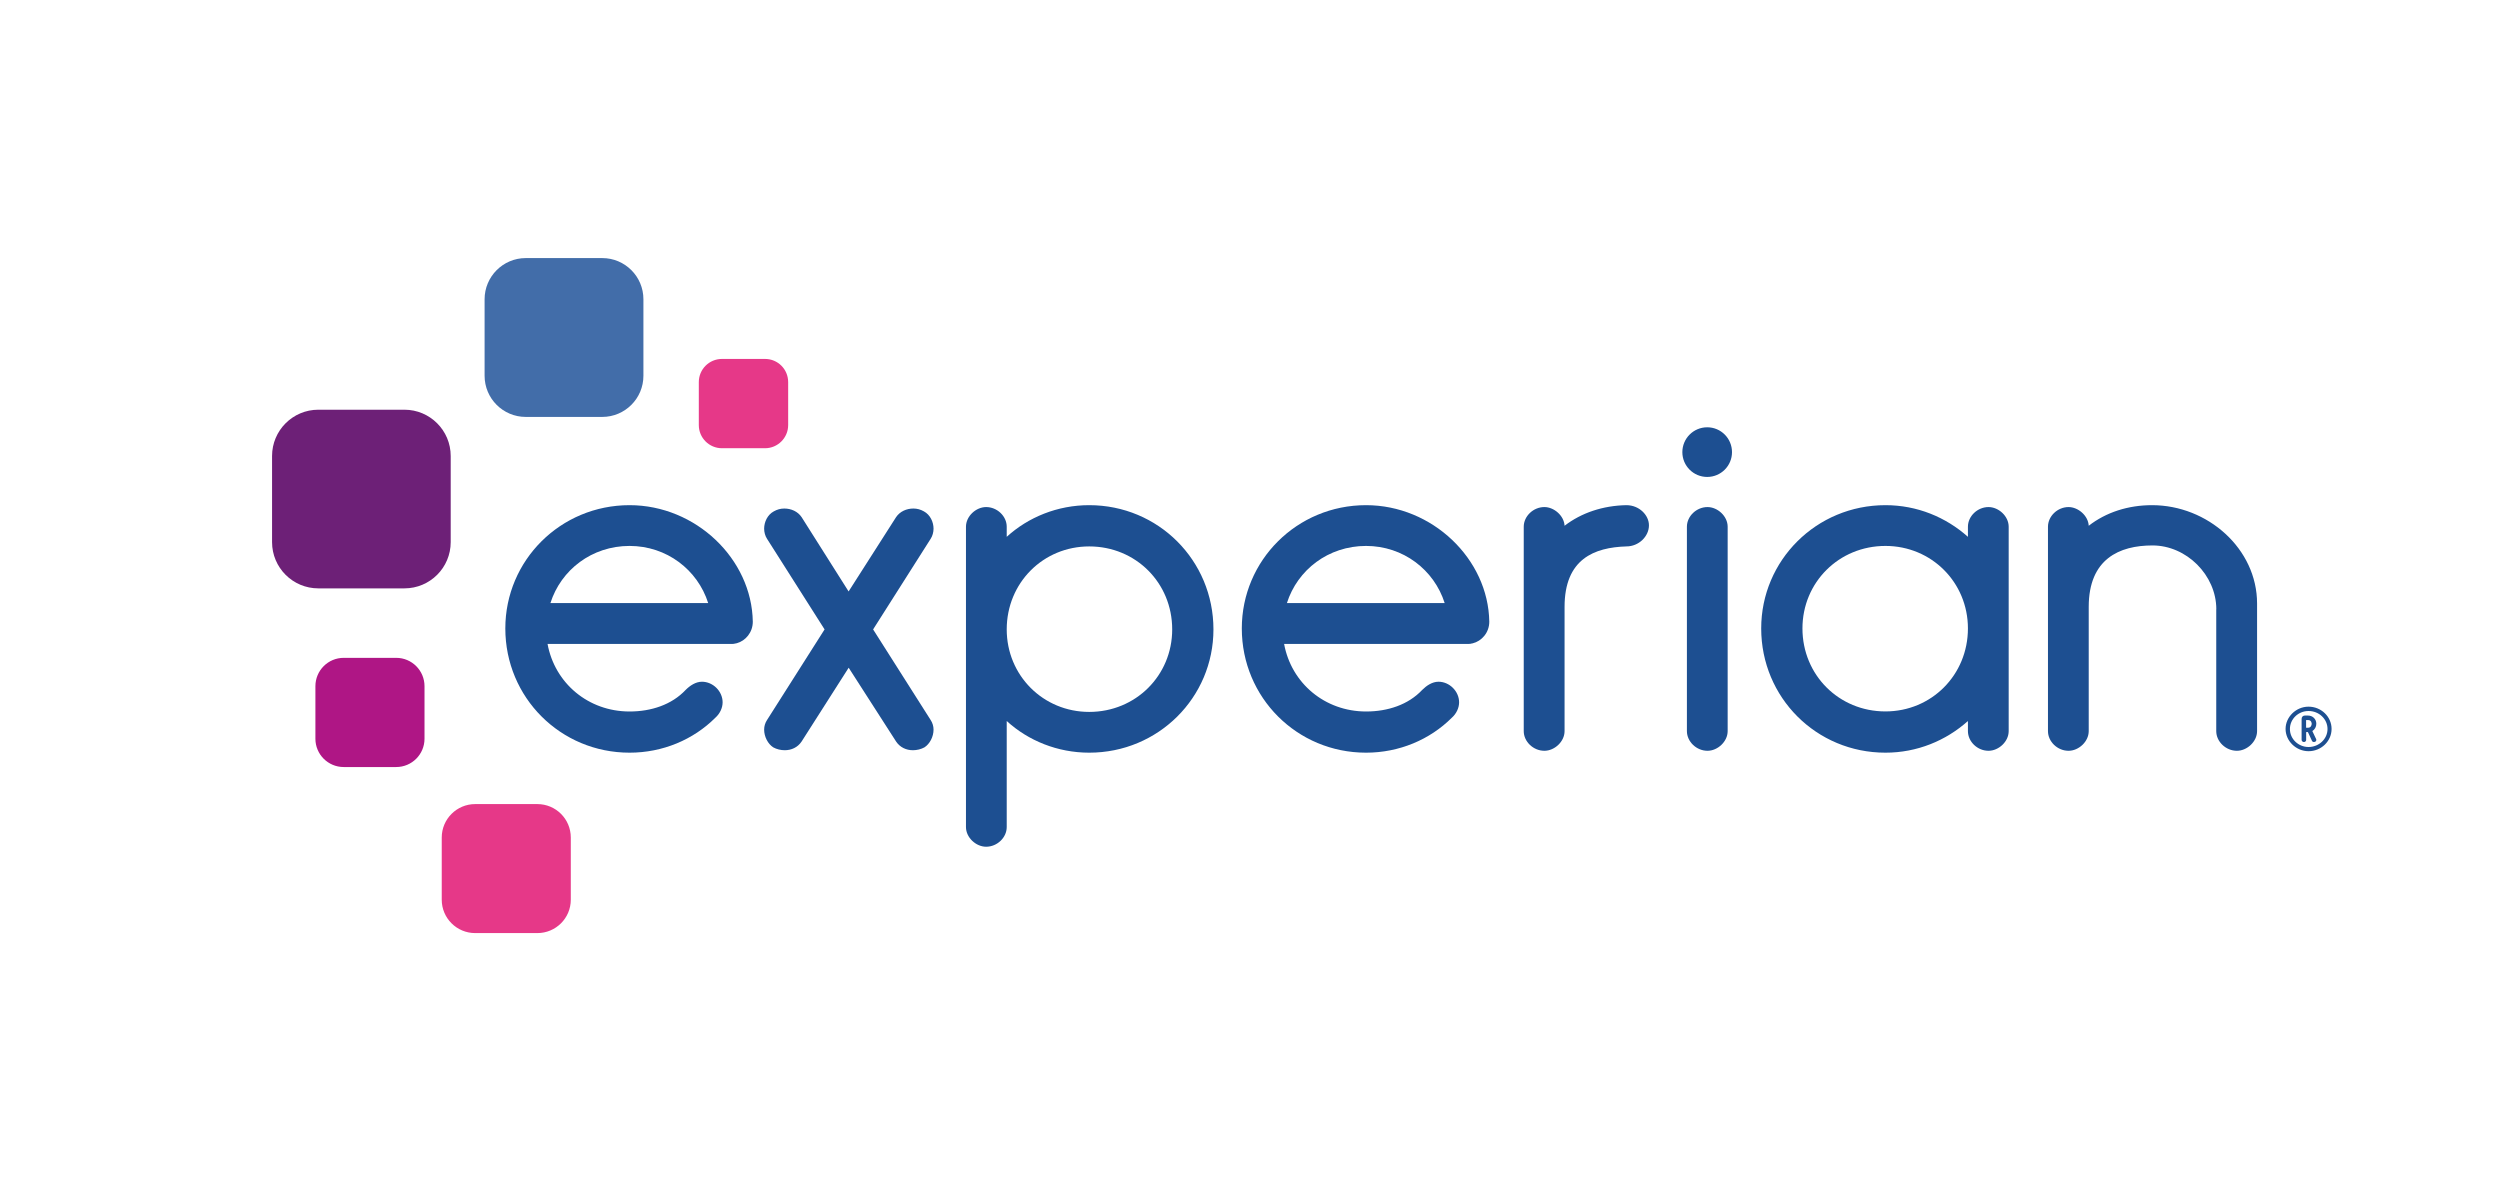
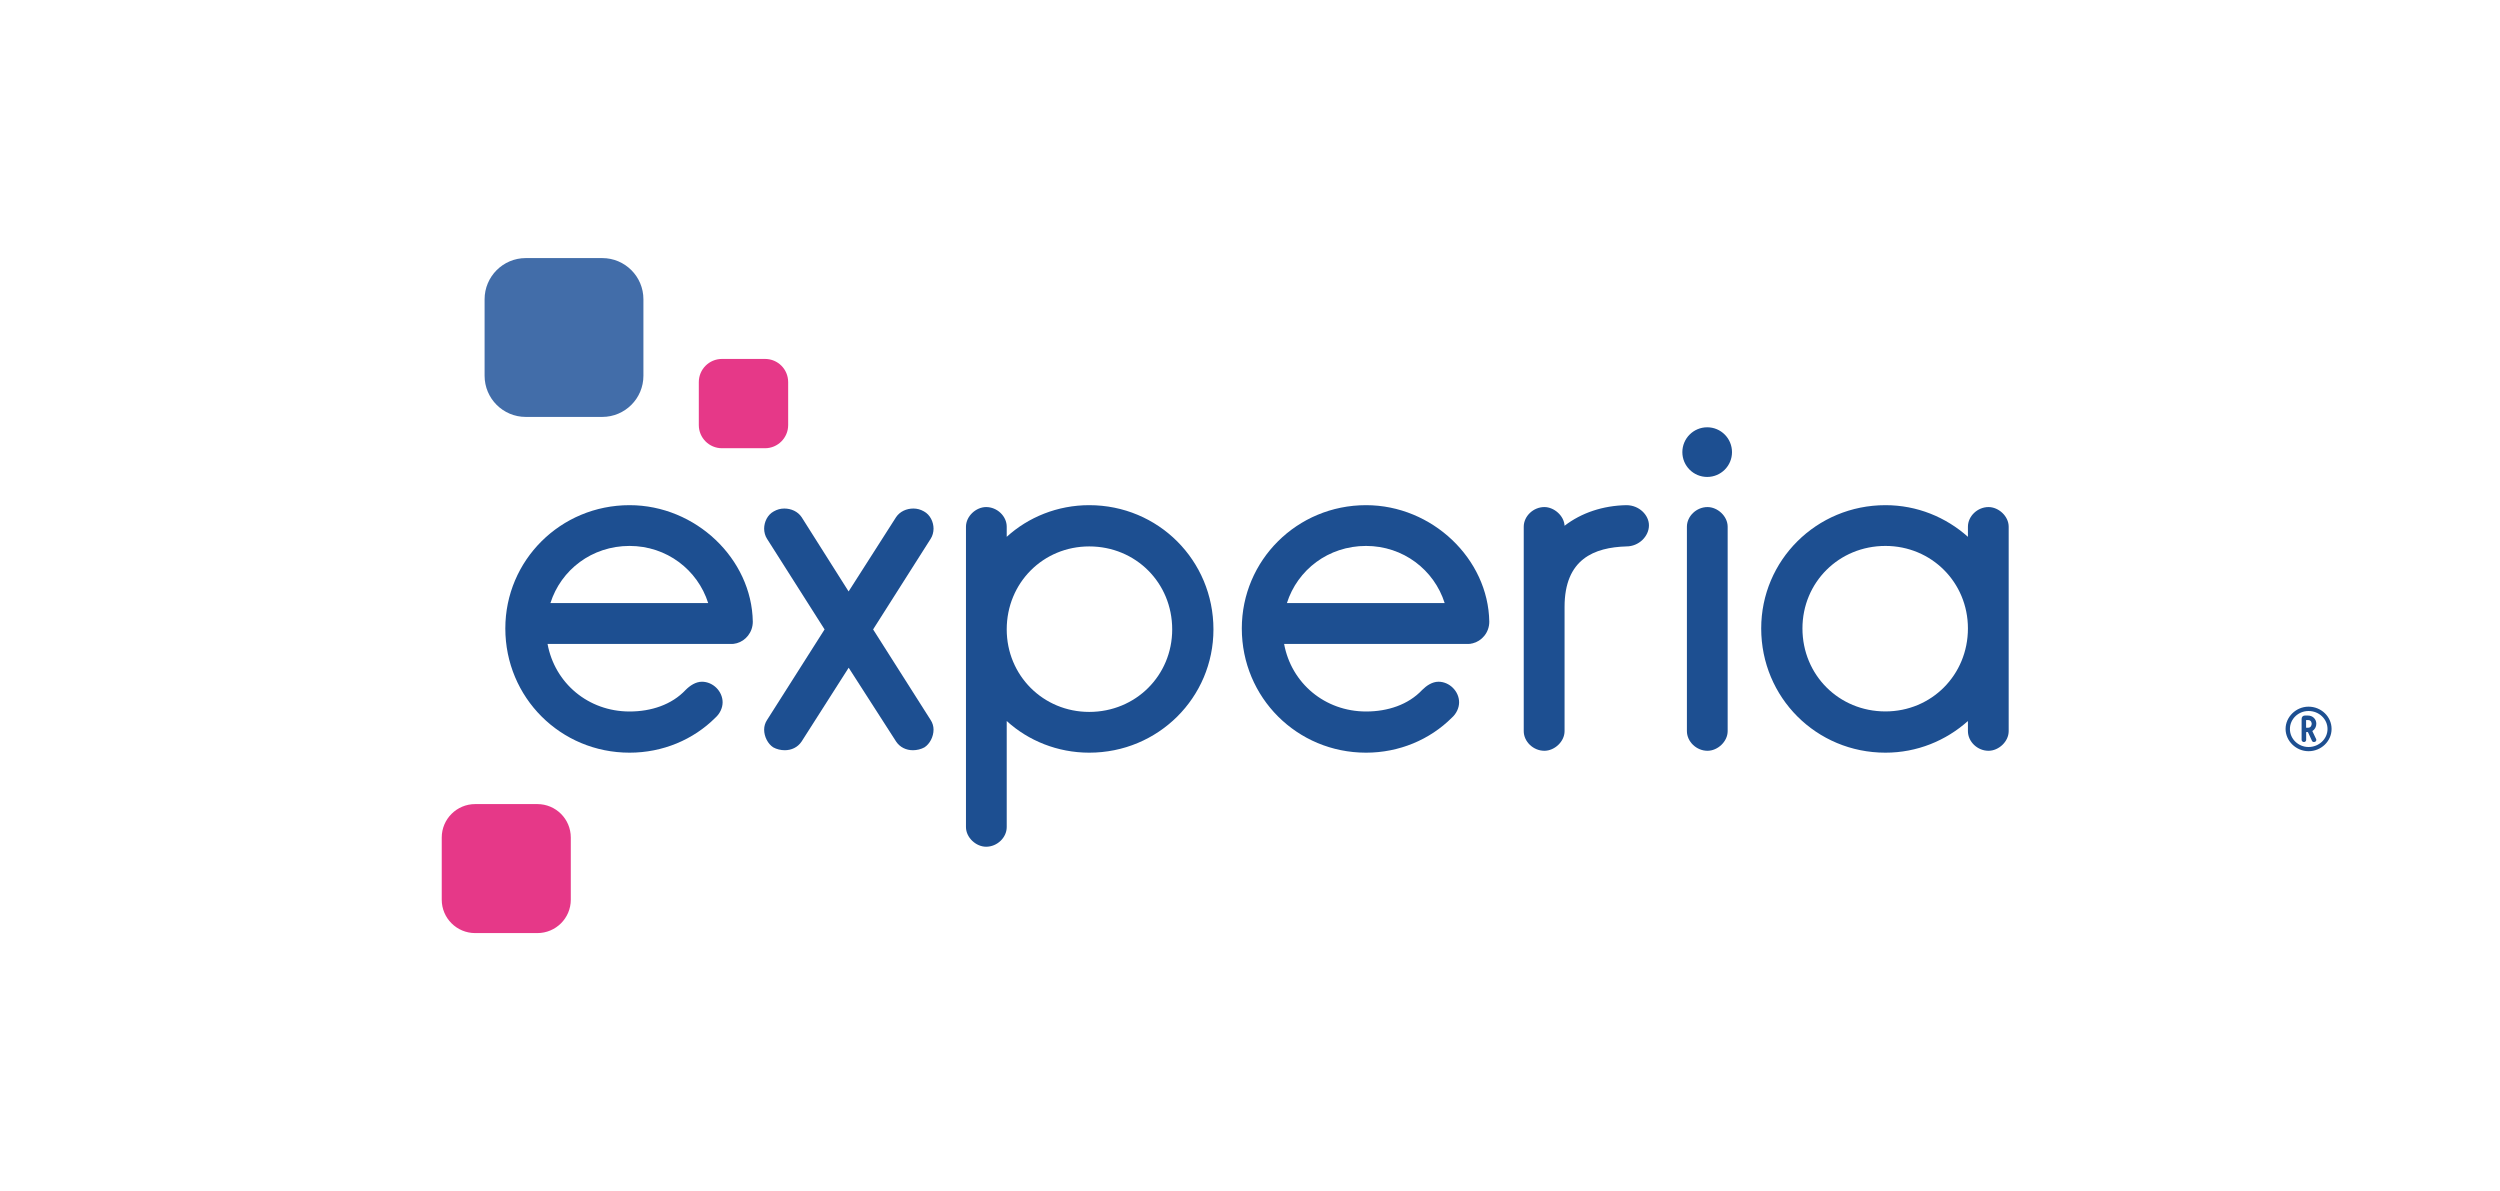
<svg xmlns="http://www.w3.org/2000/svg" width="884" height="421" viewBox="0 0 884 421" fill="none">
  <path d="M212.952 147.424H185.912C177.865 147.424 171.352 140.911 171.352 132.863V105.82C171.352 97.796 177.865 91.258 185.912 91.258H212.952C221 91.258 227.512 97.771 227.512 105.82V132.863C227.512 140.911 221 147.424 212.952 147.424Z" fill="#426DA9" />
-   <path d="M143 208.048H112.568C103.529 208.048 96.2 200.743 96.2 191.679V161.243C96.2 152.204 103.529 144.874 112.568 144.874H143C152.038 144.874 159.368 152.204 159.368 161.243V191.679C159.368 200.743 152.038 208.048 143 208.048Z" fill="#6D2077" />
-   <path d="M140.103 271.223H121.531C116.009 271.223 111.528 266.741 111.528 261.218V242.645C111.528 237.097 116.009 232.615 121.531 232.615H140.103C145.625 232.615 150.107 237.097 150.107 242.645V261.218C150.107 266.741 145.625 271.223 140.103 271.223Z" fill="#AF1685" />
  <path d="M189.998 329.94H168.034C161.497 329.94 156.198 324.665 156.198 318.127V296.161C156.198 289.623 161.497 284.324 168.034 284.324H189.998C196.535 284.324 201.834 289.598 201.834 296.161V318.127C201.834 324.665 196.535 329.94 189.998 329.94Z" fill="#E63888" />
  <path d="M270.524 158.494H255.295C250.764 158.494 247.099 154.829 247.099 150.322V135.116C247.099 130.584 250.764 126.919 255.295 126.919H270.524C275.055 126.919 278.695 130.584 278.695 135.116V150.322C278.695 154.804 275.031 158.494 270.524 158.494Z" fill="#E63888" />
  <path d="M603.67 168.648C608.499 168.648 612.436 164.735 612.436 159.881C612.436 155.027 608.524 151.09 603.67 151.09C598.817 151.09 594.88 155.027 594.88 159.881C594.88 164.735 598.817 168.648 603.67 168.648Z" fill="#1D4F91" />
  <path d="M283.425 262.233C282.063 264.264 279.859 265.28 277.482 265.28C276.12 265.28 274.61 264.933 273.421 264.264C271.564 263.075 270.202 260.525 270.202 257.999C270.202 256.81 270.549 255.621 271.217 254.606L291.571 222.56L271.217 190.515C270.549 189.5 270.202 188.137 270.202 186.949C270.202 184.571 271.39 182.021 273.594 180.832C274.783 180.163 275.971 179.817 277.333 179.817C279.71 179.817 282.088 180.832 283.45 182.863L300.065 209.138L316.853 182.863C318.215 180.832 320.592 179.817 322.969 179.817C324.331 179.817 325.52 180.163 326.709 180.832C328.912 182.021 330.101 184.571 330.101 186.949C330.101 188.137 329.754 189.5 329.086 190.515L308.731 222.56L329.086 254.606C329.754 255.621 330.101 256.81 330.101 257.999C330.101 260.549 328.739 263.075 326.882 264.264C325.693 264.933 324.158 265.28 322.821 265.28C320.444 265.28 318.24 264.264 316.878 262.233L300.09 236.107L283.425 262.233Z" fill="#1D4F91" />
  <path d="M355.977 189.821C363.604 182.863 373.954 178.628 385.147 178.628C409.562 178.628 429.074 198.142 429.074 222.56C429.074 246.656 409.562 266.146 385.147 266.146C373.954 266.146 363.604 261.912 355.977 254.953V292.446C355.977 296.186 352.585 299.405 348.697 299.405C345.131 299.405 341.566 296.186 341.566 292.446V186.255C341.566 182.516 345.131 179.296 348.697 179.296C352.585 179.296 355.977 182.516 355.977 186.255V189.821ZM385.147 193.214C368.853 193.214 355.977 206.092 355.977 222.56C355.977 238.856 368.878 251.733 385.147 251.733C401.589 251.733 414.489 238.856 414.489 222.56C414.489 206.092 401.613 193.214 385.147 193.214Z" fill="#1D4F91" />
  <path d="M553.23 214.586V258.519C553.23 262.258 549.665 265.478 546.099 265.478C542.187 265.478 538.794 262.258 538.794 258.519V186.255C538.794 182.516 542.187 179.296 546.099 179.296C549.491 179.296 553.057 182.343 553.23 185.909C559.173 181.327 566.8 178.776 575.095 178.628C579.676 178.628 583.069 182.194 583.069 185.76C583.069 189.648 579.503 193.214 575.095 193.214C563.754 193.561 553.23 197.622 553.23 214.586Z" fill="#1D4F91" />
  <path d="M603.77 179.297C599.882 179.297 596.49 182.516 596.49 186.255V258.519C596.49 262.258 599.882 265.478 603.77 265.478C607.335 265.478 610.901 262.258 610.901 258.519V186.255C610.901 182.516 607.335 179.297 603.77 179.297Z" fill="#1D4F91" />
  <path d="M695.859 186.255C695.859 182.516 699.251 179.296 703.139 179.296C706.705 179.296 710.27 182.516 710.27 186.255V258.519C710.27 262.258 706.705 265.478 703.139 265.478C699.226 265.478 695.859 262.258 695.859 258.519V254.953C688.059 261.912 677.882 266.146 666.689 266.146C642.274 266.146 622.762 246.656 622.762 222.214C622.762 198.142 642.274 178.628 666.689 178.628C677.882 178.628 688.059 182.863 695.859 189.821V186.255ZM666.689 251.56C682.983 251.56 695.859 238.657 695.859 222.214C695.859 205.919 682.958 193.041 666.689 193.041C650.247 193.041 637.346 205.919 637.346 222.214C637.346 238.657 650.223 251.56 666.689 251.56Z" fill="#1D4F91" />
-   <path d="M783.689 215.428C783.689 203.393 773.166 192.868 761.131 192.868C749.419 192.868 738.573 197.622 738.573 214.586V258.519C738.573 262.258 735.008 265.478 731.442 265.478C727.529 265.478 724.162 262.258 724.162 258.519V186.255C724.162 182.516 727.554 179.296 731.442 179.296C734.834 179.296 738.4 182.343 738.573 185.909C744.689 181.154 752.489 178.628 760.958 178.628C780.644 178.628 798.101 194.056 798.101 213.397V258.519C798.101 262.258 794.535 265.478 790.969 265.478C787.057 265.478 783.665 262.258 783.665 258.519V215.428H783.689Z" fill="#1D4F91" />
  <path d="M266.19 219.836C265.844 197.622 246.009 178.628 222.609 178.628C198.194 178.628 178.682 198.142 178.682 222.214C178.682 246.632 198.194 266.146 222.609 266.146C234.322 266.146 245.168 261.565 252.968 253.764C254.503 252.402 255.518 250.371 255.518 248.34C255.518 244.452 252.126 241.06 248.213 241.06C246.009 241.06 243.979 242.422 242.444 243.957C237.516 249.207 230.236 251.585 222.609 251.585C208.025 251.585 196.164 241.58 193.613 227.687H259.084C259.133 227.687 259.183 227.662 259.232 227.662H259.43C259.554 227.662 259.678 227.612 259.802 227.588C260.049 227.563 260.297 227.513 260.545 227.439C263.615 226.597 266.19 223.625 266.19 219.836ZM222.609 193.041C235.758 193.041 246.678 201.486 250.417 213.249H194.629C198.368 201.486 209.288 193.041 222.609 193.041Z" fill="#1D4F91" />
  <path d="M526.611 219.836C526.265 197.622 506.43 178.628 483.03 178.628C458.615 178.628 439.103 198.142 439.103 222.214C439.103 246.632 458.615 266.146 483.03 266.146C494.718 266.146 505.588 261.565 513.388 253.764C514.924 252.402 515.939 250.371 515.939 248.34C515.939 244.452 512.547 241.06 508.659 241.06C506.455 241.06 504.425 242.422 502.889 243.957C497.962 249.207 490.682 251.585 483.055 251.585C468.47 251.585 456.609 241.58 454.059 227.687H519.406C519.455 227.687 519.505 227.662 519.529 227.662H519.851C520.049 227.637 520.248 227.588 520.421 227.538C520.52 227.513 520.619 227.513 520.718 227.489C523.888 226.721 526.611 223.724 526.611 219.836ZM483.03 193.041C496.179 193.041 507.099 201.486 510.838 213.249H455.049C458.789 201.486 469.709 193.041 483.03 193.041Z" fill="#1D4F91" />
  <path d="M816.301 249.876C811.893 249.876 808.179 253.492 808.179 257.751C808.179 262.011 811.893 265.626 816.301 265.626C820.783 265.626 824.448 262.085 824.448 257.751C824.448 253.417 820.783 249.876 816.301 249.876ZM823.011 257.776C823.011 261.292 819.99 264.14 816.301 264.14C812.686 264.14 809.714 261.292 809.714 257.776C809.714 254.259 812.661 251.411 816.301 251.411C820.015 251.411 823.011 254.259 823.011 257.776Z" fill="#1D4F91" />
  <path d="M817.638 258.494C818.529 257.949 819.049 257.008 819.049 255.918C819.049 254.284 817.786 253.021 816.127 253.021H814.964C814.32 253.021 813.849 253.516 813.849 254.21V261.614C813.849 262.035 814.221 262.382 814.666 262.382C815.112 262.382 815.459 262.06 815.459 261.614V258.865H816.078L817.514 261.961C817.638 262.233 817.91 262.382 818.207 262.382C818.331 262.382 818.48 262.357 818.579 262.308C818.876 262.184 819.049 261.936 819.049 261.639C819.049 261.54 819.049 261.441 818.975 261.317L817.638 258.494ZM817.415 255.943C817.415 255.968 817.39 257.33 816.127 257.33H815.434V254.606H816.127C817.415 254.606 817.415 255.869 817.415 255.943Z" fill="#1D4F91" />
</svg>